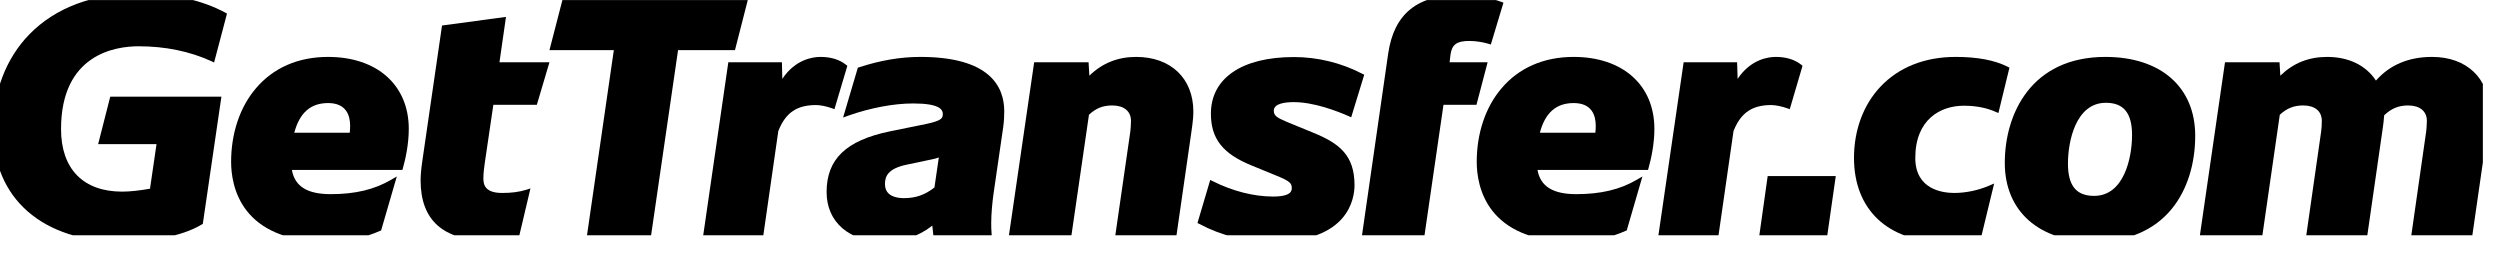
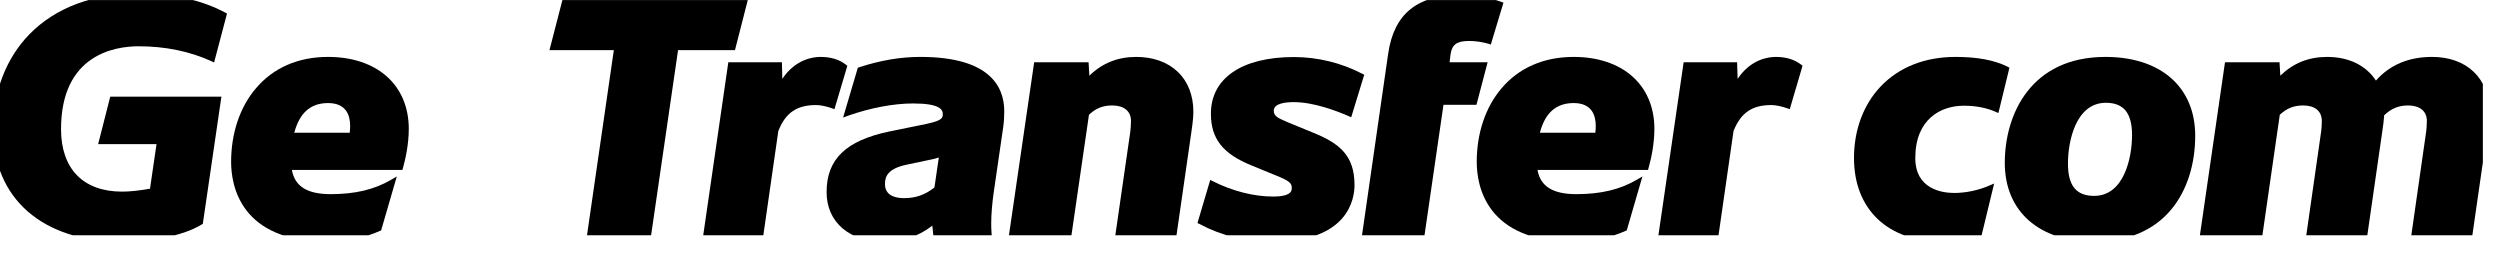
<svg xmlns="http://www.w3.org/2000/svg" width="188" height="19" viewBox="0 0 188 19" fill="none">
  <desc> Created with Pixso. </desc>
  <defs>
    <clipPath id="clip0_1362">
      <rect id="gt" rx="-0.491" width="186.735" height="17.691" transform="translate(-0.024 0.003)" fill="white" fill-opacity="0" />
    </clipPath>
  </defs>
  <g clip-path="url(#clip0_1362)">
    <path id="Vector" d="M10.42 3.48C12.43 3.48 14.27 3.86 15.89 4.6L16.1 4.7L17.07 1.02L16.94 0.95C15.19 0 12.94 -0.49 10.42 -0.49C7.01 -0.49 4.18 0.57 2.22 2.57C0.45 4.38 -0.52 6.92 -0.52 9.71C-0.52 14.93 3.2 18.18 9.18 18.18C10.98 18.18 13.62 17.84 15.17 16.88L15.25 16.84L16.65 7.27L8.29 7.27L7.38 10.84L11.77 10.84L11.28 14.19C10.5 14.33 9.78 14.41 9.18 14.41C6.26 14.41 4.59 12.7 4.59 9.71C4.59 4.08 8.67 3.48 10.42 3.48Z" fill="#000000" fill-opacity="1" fill-rule="nonzero" />
    <path id="Vector" d="M24.67 4.28C22.42 4.28 20.54 5.1 19.23 6.66C18.04 8.06 17.38 10.02 17.38 12.17C17.38 13.98 18.09 18.18 24.67 18.18C25.99 18.18 27.46 17.87 28.58 17.36L28.66 17.33L29.84 13.27L29.43 13.51C28.15 14.26 26.7 14.6 24.87 14.6C23.11 14.6 22.17 14.02 21.95 12.78L30.26 12.78L30.3 12.64C30.5 11.93 30.74 10.83 30.74 9.69C30.74 6.4 28.36 4.28 24.67 4.28ZM24.67 7.75C26.04 7.75 26.33 8.68 26.33 9.46C26.33 9.64 26.32 9.81 26.3 9.98L22.13 9.98C22.53 8.48 23.36 7.75 24.67 7.75Z" fill="#000000" fill-opacity="1" fill-rule="nonzero" />
-     <path id="Vector" d="M38.05 1.27L33.24 1.92L31.76 12.1C31.67 12.71 31.63 13.16 31.63 13.57C31.63 16.56 33.33 18.08 36.68 18.08C37.45 18.08 38.21 17.97 38.94 17.75L39.05 17.72L39.89 14.17L39.58 14.27C39.01 14.44 38.48 14.51 37.76 14.51C36.51 14.51 36.35 13.93 36.35 13.42C36.35 13.01 36.41 12.57 36.46 12.22L37.1 7.88L40.37 7.88L41.32 4.68L37.56 4.68L38.05 1.27Z" fill="#000000" fill-opacity="1" fill-rule="nonzero" />
    <path id="Vector" d="M56.26 -0.1L42.32 -0.1L41.32 3.77L46.16 3.77L44.13 17.78L48.95 17.78L50.99 3.77L55.27 3.77L56.26 -0.1Z" fill="#000000" fill-opacity="1" fill-rule="nonzero" />
    <path id="Vector" d="M62.75 8.21L63.72 4.95L63.62 4.87C63.13 4.48 62.49 4.28 61.7 4.28C61.13 4.28 59.81 4.46 58.83 5.93L58.8 4.68L54.77 4.68L52.87 17.78L57.39 17.78L58.53 9.85L58.56 9.78C59.1 8.46 59.94 7.9 61.37 7.9C61.7 7.9 62.17 8 62.56 8.14L62.75 8.21Z" fill="#000000" fill-opacity="1" fill-rule="nonzero" />
    <path id="Vector" d="M69.21 4.28C67.71 4.28 66.2 4.54 64.6 5.06L64.51 5.09L63.4 8.84L63.75 8.71C65.45 8.11 67.2 7.78 68.67 7.78C70.67 7.78 70.9 8.24 70.9 8.59C70.9 8.97 70.67 9.13 69.22 9.41L66.91 9.88C63.62 10.56 62.16 11.97 62.16 14.44C62.16 16.71 63.87 18.18 66.51 18.18C67.88 18.18 69.06 17.78 70.11 16.97C70.13 17.19 70.15 17.41 70.18 17.63L70.21 17.78L74.58 17.78L74.57 17.59C74.54 17.24 74.54 17.05 74.54 16.75C74.54 16.11 74.62 15.21 74.72 14.52L75.44 9.57C75.5 9.17 75.52 8.68 75.52 8.37C75.52 6.51 74.43 4.28 69.21 4.28ZM70.6 11.84L70.27 14.1C69.55 14.66 68.86 14.9 67.98 14.9C67.44 14.9 66.55 14.77 66.55 13.84C66.55 13.29 66.74 12.68 68.2 12.38L70.1 11.98C70.27 11.95 70.44 11.9 70.6 11.84Z" fill="#000000" fill-opacity="1" fill-rule="nonzero" />
    <path id="Vector" d="M85.44 4.28C84.05 4.28 82.89 4.75 81.92 5.69L81.86 4.68L77.77 4.68L75.86 17.78L80.56 17.78L81.89 8.63C82.41 8.14 82.94 7.93 83.64 7.93C84.52 7.93 85.05 8.36 85.05 9.09C85.05 9.39 85.02 9.71 85 9.89L83.86 17.78L88.46 17.78L89.59 9.94C89.73 9 89.74 8.62 89.74 8.39C89.74 5.9 88.05 4.28 85.44 4.28Z" fill="#000000" fill-opacity="1" fill-rule="nonzero" />
    <path id="Vector" d="M98.73 9.97L96.78 9.17C95.97 8.83 95.79 8.68 95.79 8.32C95.79 7.79 96.61 7.68 97.3 7.68C98.79 7.68 100.52 8.34 101.41 8.73L101.61 8.82L102.59 5.62L102.45 5.55C100.86 4.72 99.07 4.29 97.3 4.29C93.39 4.29 91.06 5.88 91.06 8.55C91.06 10.43 91.95 11.56 94.11 12.44L95.94 13.19C97.04 13.63 97.14 13.8 97.14 14.14C97.14 14.32 97.14 14.78 95.73 14.78C94.29 14.78 92.68 14.37 91.21 13.63L91.01 13.53L90.05 16.77L90.19 16.84C91.88 17.74 93.7 18.18 95.73 18.18C101.42 18.18 101.86 14.92 101.86 13.92C101.86 11.67 100.71 10.77 98.73 9.97Z" fill="#000000" fill-opacity="1" fill-rule="nonzero" />
    <path id="Vector" d="M109.01 4.68L109.08 4.09C109.19 3.34 109.56 3.08 110.49 3.08C110.96 3.08 111.48 3.16 111.93 3.29L112.11 3.35L113.06 0.2L112.9 0.14C111.91 -0.21 110.9 -0.39 109.9 -0.39C106.58 -0.39 104.83 1.02 104.39 4.04L102.41 17.78L107.11 17.78L108.55 7.88L111.03 7.88L111.87 4.68L109.01 4.68L109.01 4.68Z" fill="#000000" fill-opacity="1" fill-rule="nonzero" />
    <path id="Vector" d="M118.34 4.28C116.09 4.28 114.21 5.1 112.9 6.66C111.71 8.06 111.05 10.02 111.05 12.17C111.05 13.98 111.76 18.18 118.34 18.18C119.66 18.18 121.13 17.87 122.25 17.36L122.33 17.33L123.51 13.27L123.1 13.51C121.82 14.26 120.37 14.6 118.54 14.6C116.78 14.6 115.84 14.02 115.62 12.78L123.93 12.78L123.97 12.64C124.17 11.93 124.41 10.83 124.41 9.69C124.41 6.4 122.03 4.28 118.34 4.28ZM118.34 7.75C119.71 7.75 120 8.68 120 9.46C120 9.64 119.99 9.81 119.97 9.98L115.8 9.98C116.19 8.48 117.03 7.75 118.34 7.75Z" fill="#000000" fill-opacity="1" fill-rule="nonzero" />
    <path id="Vector" d="M134.39 8.14L134.59 8.21L135.55 4.95L135.46 4.87C134.96 4.48 134.32 4.28 133.54 4.28C132.97 4.28 131.65 4.46 130.67 5.93L130.63 4.68L126.61 4.68L124.7 17.78L129.22 17.78L130.36 9.86L130.39 9.78C130.94 8.46 131.78 7.9 133.2 7.9C133.53 7.9 134 8 134.39 8.14Z" fill="#000000" fill-opacity="1" fill-rule="nonzero" />
-     <path id="Vector" d="M132.29 17.78L137.4 17.78L138.05 13.24L132.93 13.24L132.29 17.78Z" fill="#000000" fill-opacity="1" fill-rule="nonzero" />
    <path id="Vector" d="M150.98 5.02C149.98 4.52 148.7 4.28 147.06 4.28C144.74 4.28 142.78 5.06 141.4 6.53C140.12 7.89 139.42 9.79 139.42 11.88C139.42 15.76 141.98 18.18 146.11 18.18C147.13 18.18 148.08 18.02 148.93 17.72L149.02 17.68L149.96 13.8L149.61 13.95C148.78 14.31 147.84 14.51 146.96 14.51C146.08 14.51 144.03 14.25 144.03 11.88C144.03 8.98 145.92 7.95 147.68 7.95C148.59 7.95 149.4 8.11 150.07 8.41L150.28 8.5L151.11 5.09L150.98 5.02Z" fill="#000000" fill-opacity="1" fill-rule="nonzero" />
    <path id="Vector" d="M158.33 4.28C152.74 4.28 150.76 8.57 150.76 12.25C150.76 15.9 153.35 18.18 157.5 18.18C159.99 18.18 162.01 17.32 163.33 15.69C164.46 14.3 165.08 12.36 165.08 10.21C165.08 6.55 162.49 4.28 158.33 4.28ZM160.33 10.16C160.33 11.86 159.73 14.73 157.48 14.73C156.13 14.73 155.51 13.96 155.51 12.3C155.51 10.6 156.11 7.73 158.36 7.73C159.7 7.73 160.33 8.5 160.33 10.16Z" fill="#000000" fill-opacity="1" fill-rule="nonzero" />
    <path id="Vector" d="M182.89 4.28C181.13 4.28 179.71 4.88 178.67 6.06C177.92 4.91 176.62 4.28 175 4.28C173.6 4.28 172.45 4.75 171.48 5.69L171.42 4.68L167.32 4.68L165.42 17.78L170.12 17.78L171.44 8.63C171.97 8.14 172.5 7.93 173.2 7.93C174.08 7.93 174.6 8.36 174.6 9.09C174.6 9.39 174.58 9.71 174.55 9.89L173.42 17.78L178.01 17.78L179.14 9.94C179.23 9.4 179.26 9.03 179.28 8.78C179.29 8.74 179.29 8.71 179.29 8.67C179.82 8.16 180.38 7.93 181.09 7.93C181.97 7.93 182.5 8.36 182.5 9.09C182.5 9.39 182.47 9.71 182.45 9.88L181.32 17.77L185.91 17.77L187.04 9.93C187.18 9 187.2 8.62 187.2 8.39C187.19 5.9 185.51 4.28 182.89 4.28Z" fill="#000000" fill-opacity="1" fill-rule="nonzero" />
  </g>
</svg>